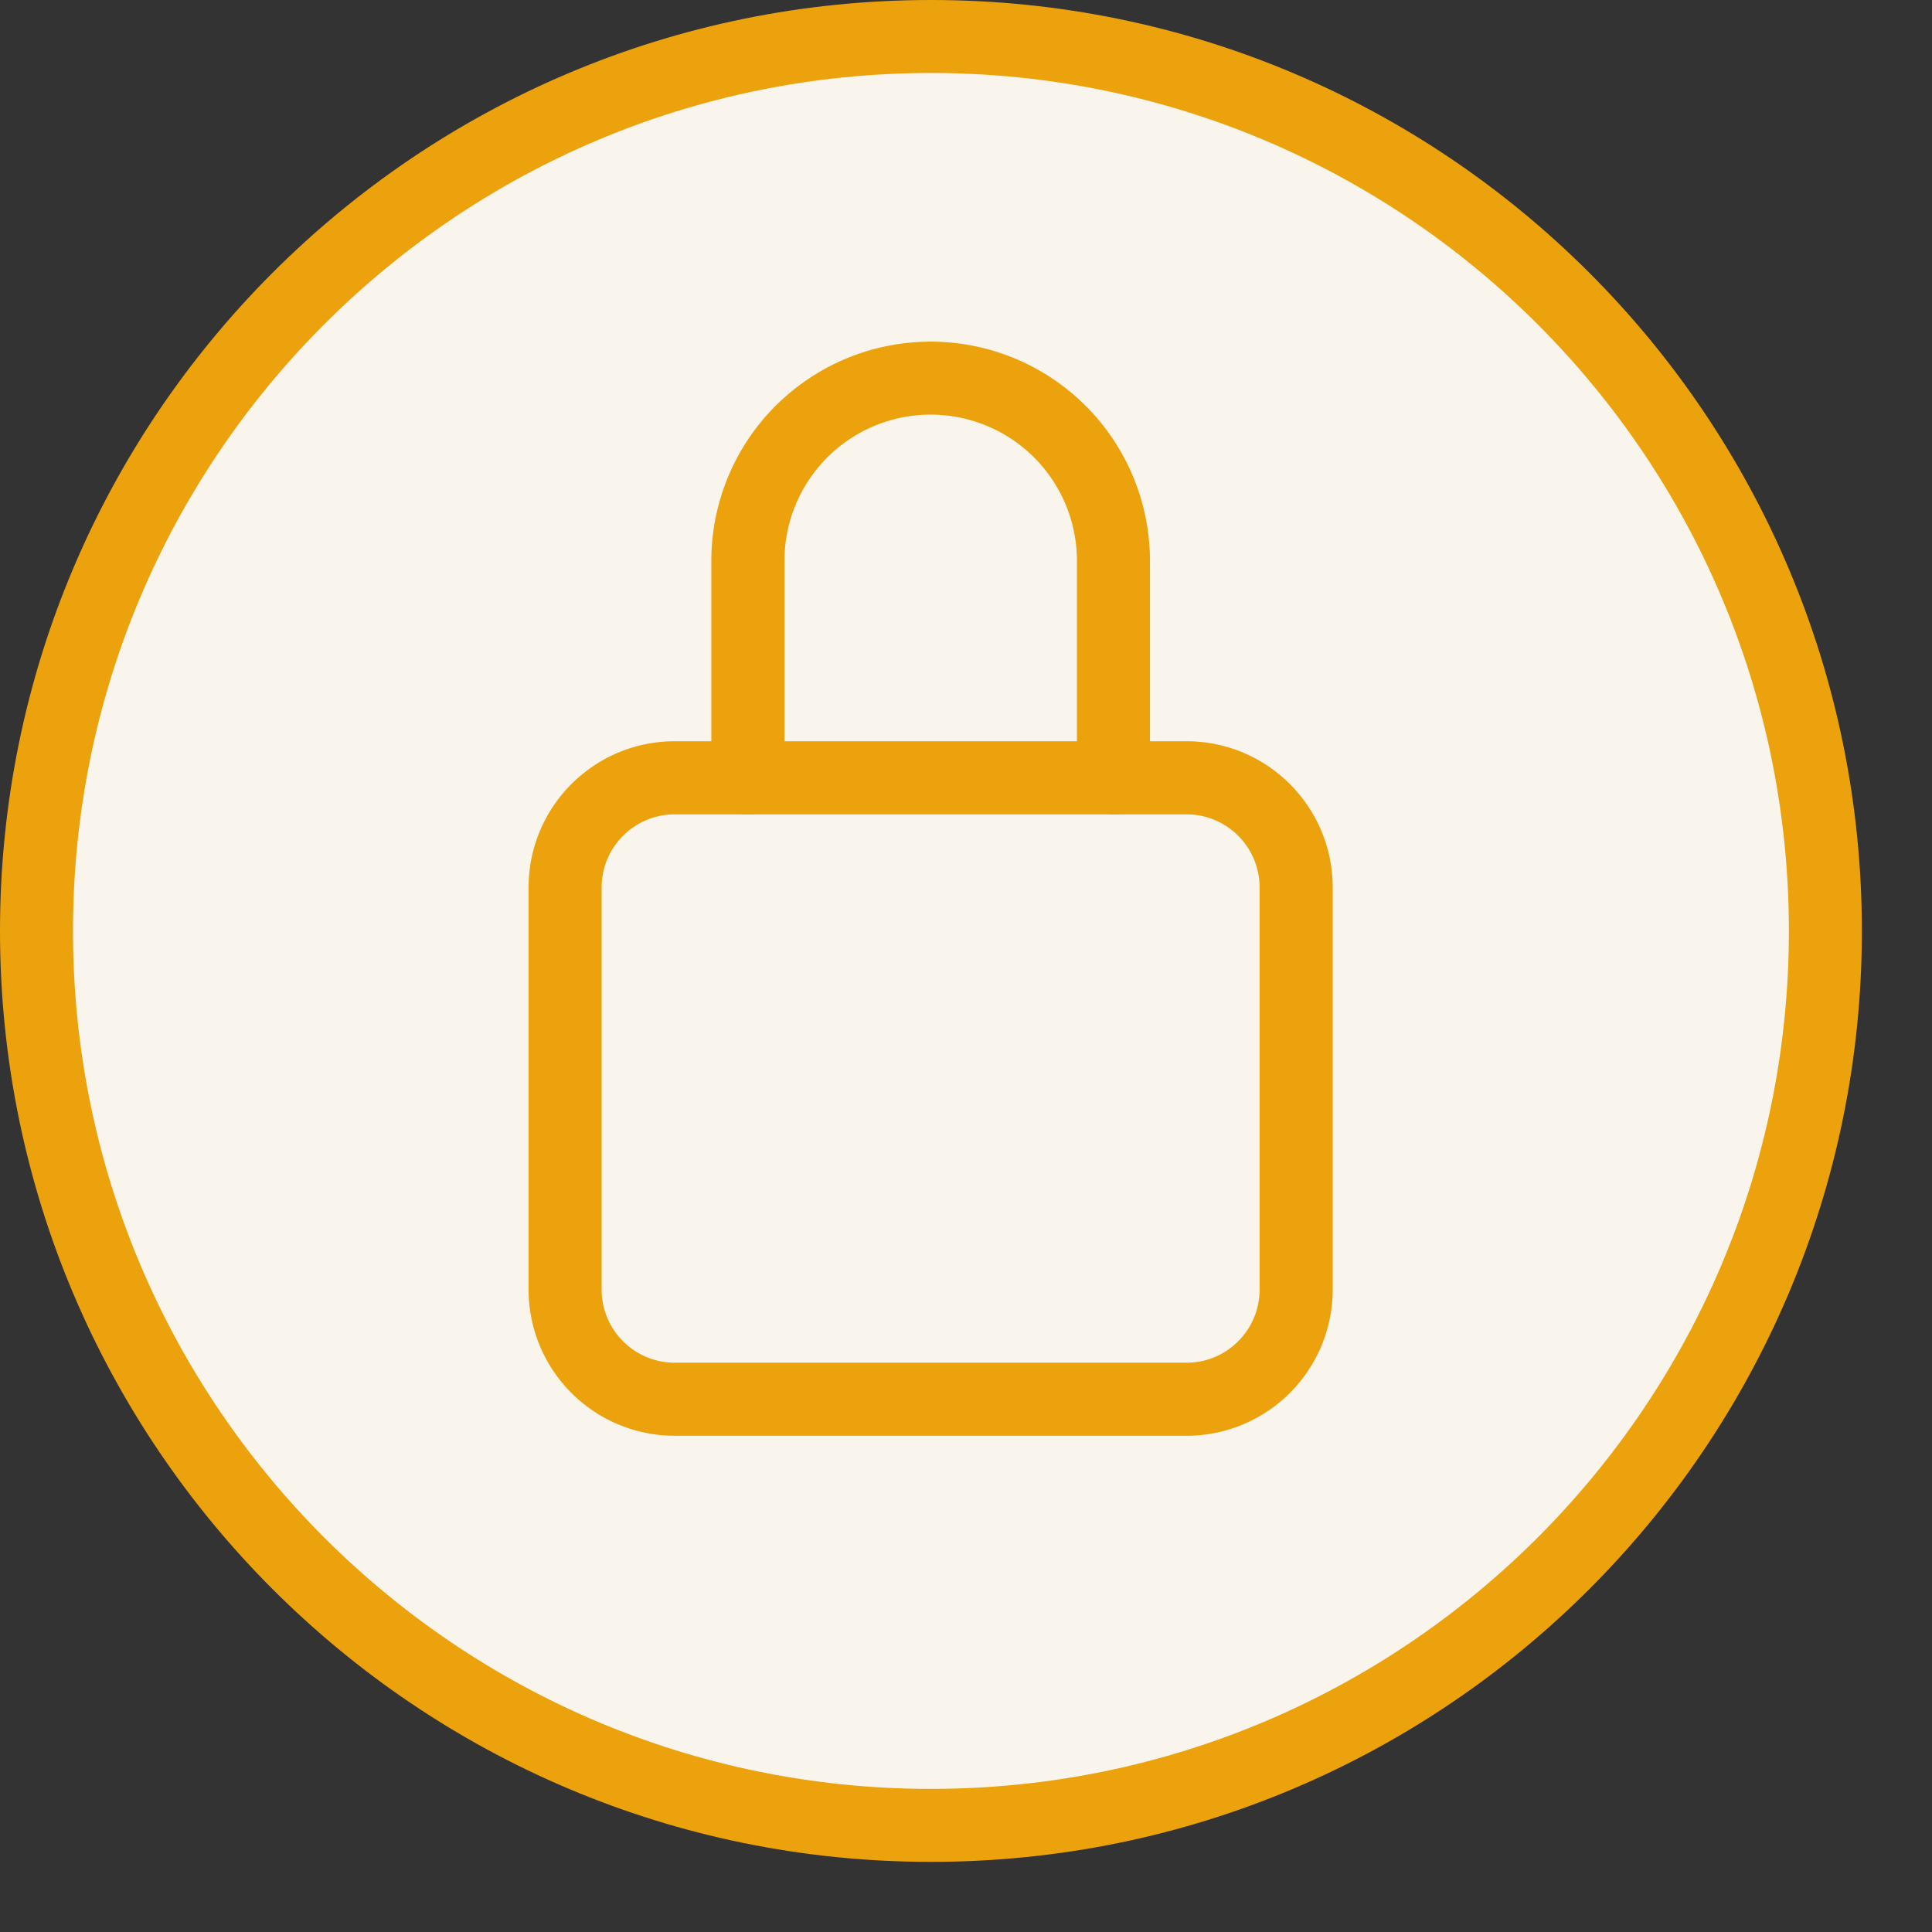
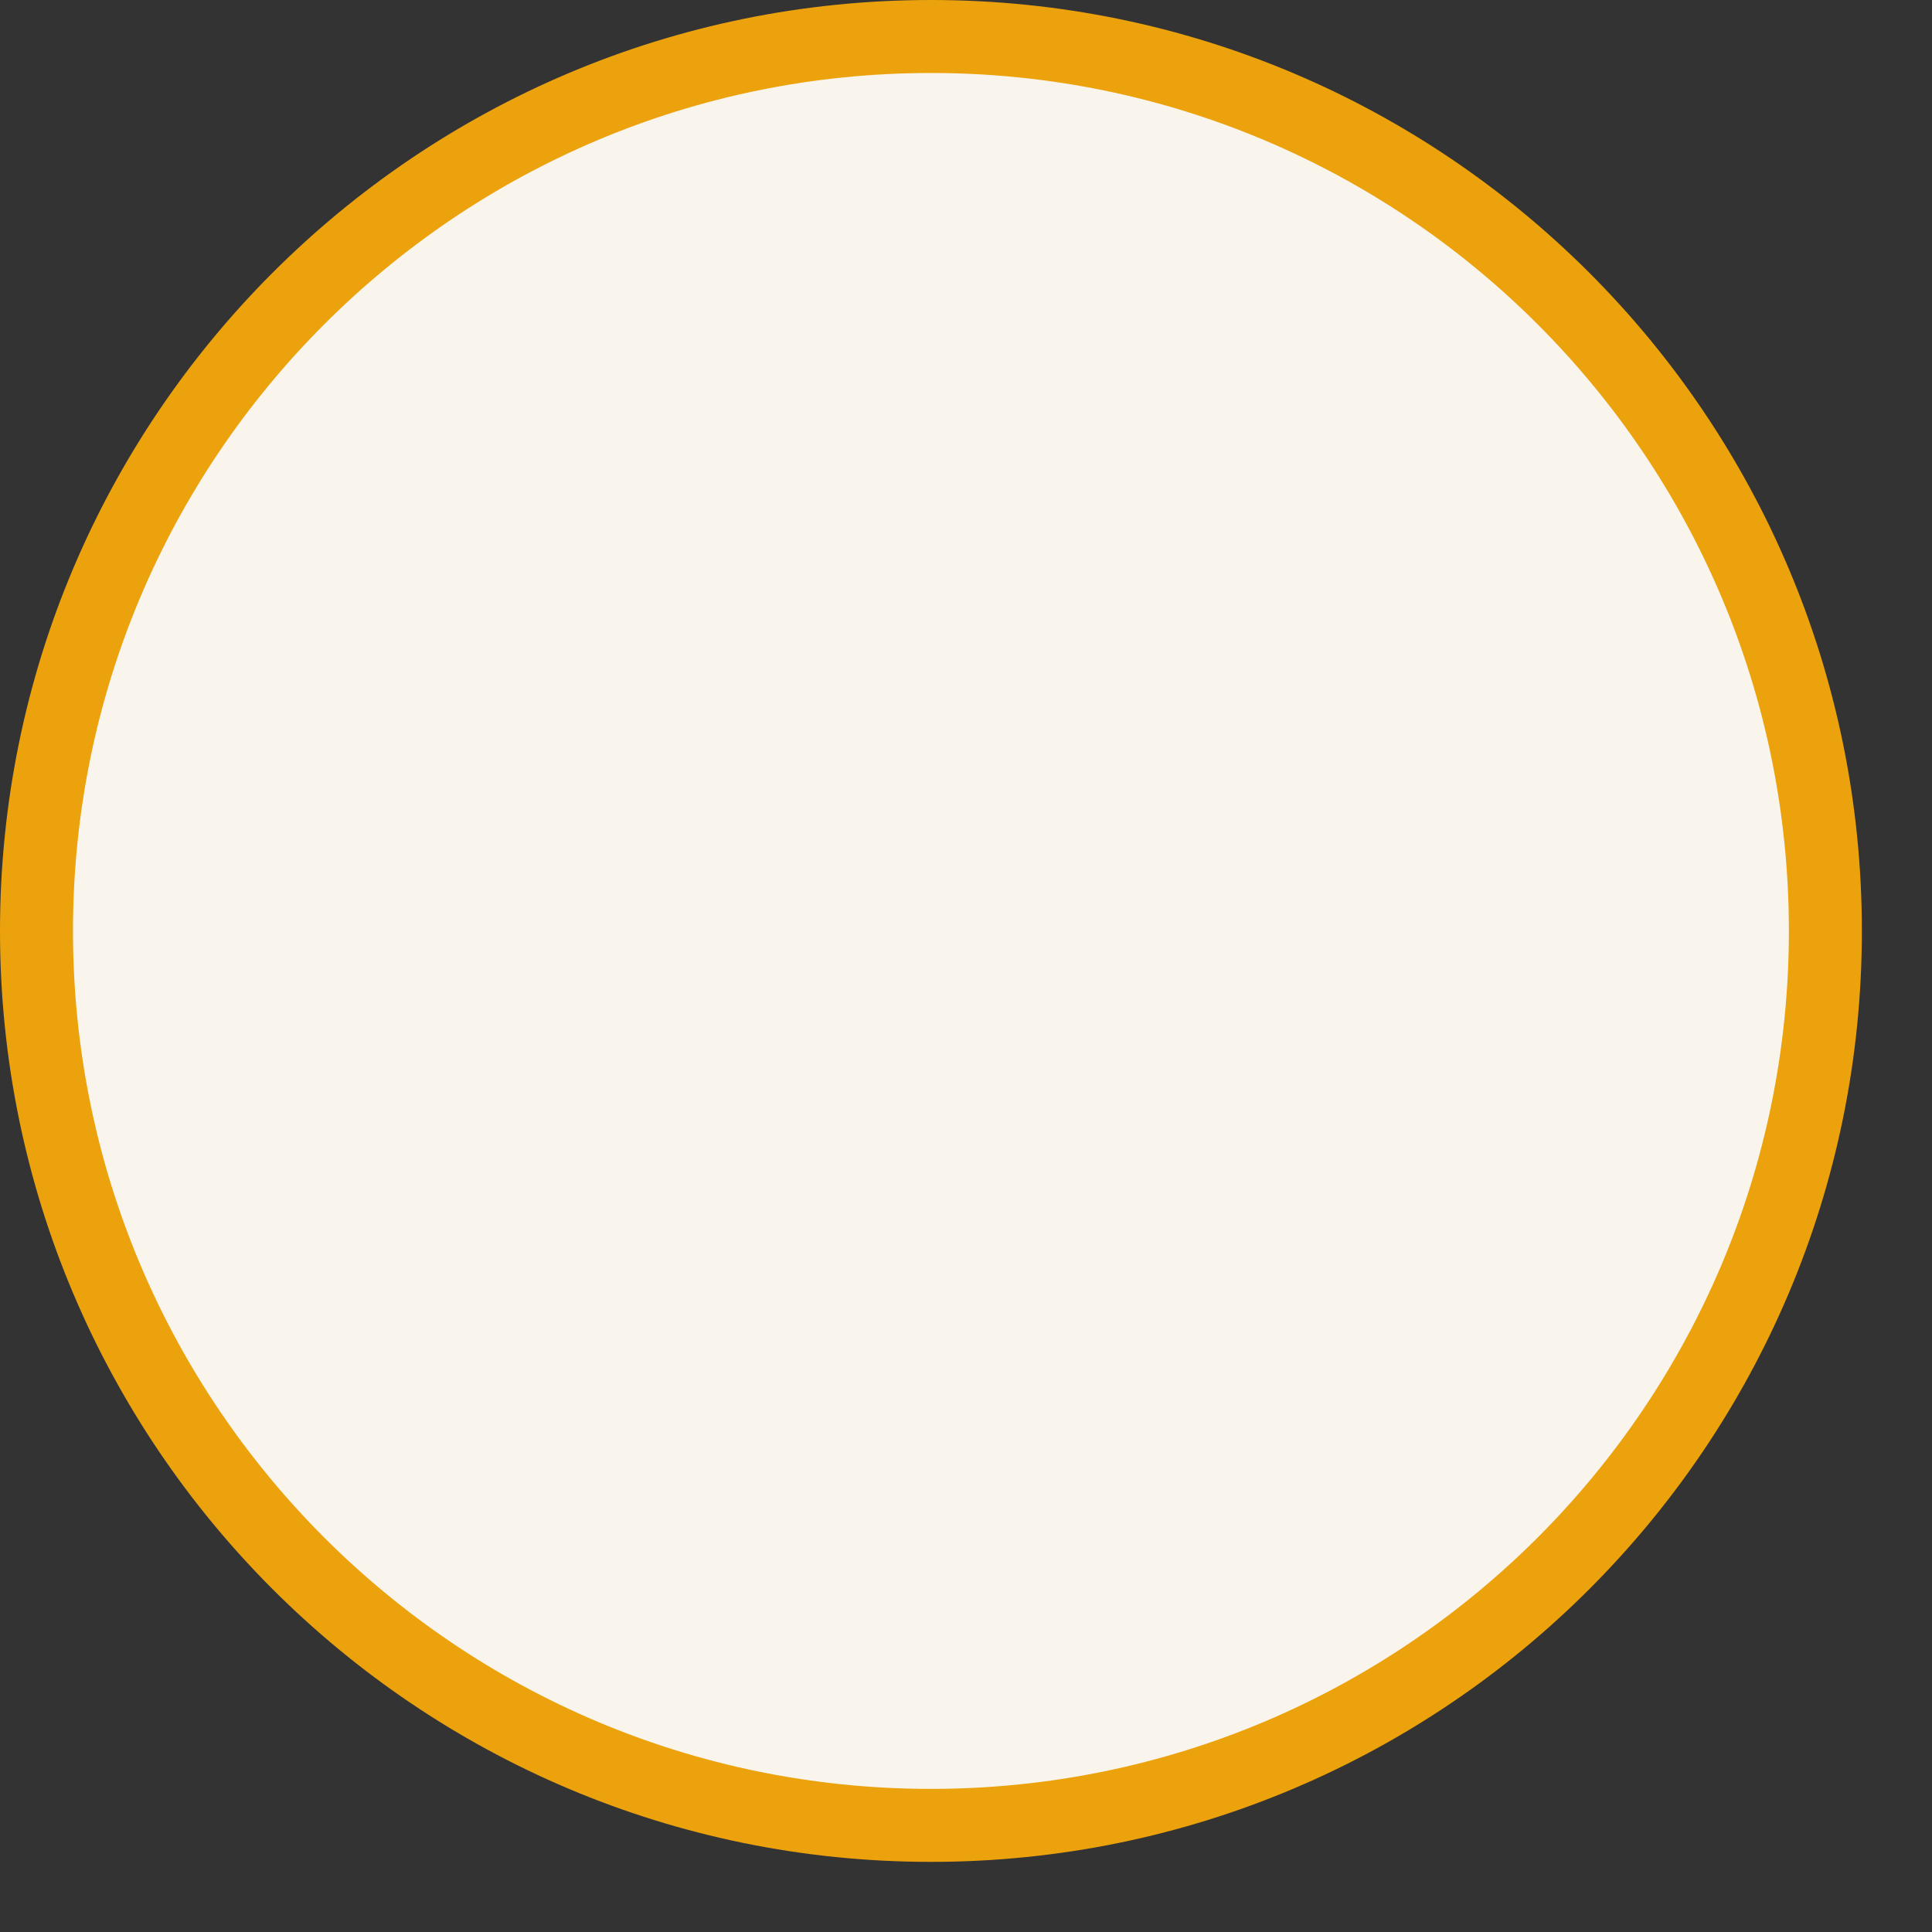
<svg xmlns="http://www.w3.org/2000/svg" width="27" height="27" fill="none">
  <rect width="100%" height="100%" fill="#333333" stroke="none" />
  <path d="M25.508 13.008c0 6.903-5.597 12.5-12.5 12.5-6.904 0-12.5-5.597-12.5-12.5 0-6.904 5.596-12.5 12.5-12.5 6.903 0 12.5 5.596 12.5 12.5z" fill="#F9F5ED" />
  <path fill-rule="evenodd" clip-rule="evenodd" d="M13.01 1.02c-6.622 0-11.99 5.368-11.99 11.99S6.388 25 13.01 25 25 19.632 25 13.01 19.632 1.02 13.01 1.02zM0 13.01C0 5.825 5.825 0 13.01 0c7.186 0 13.01 5.825 13.01 13.01 0 7.186-5.824 13.01-13.01 13.01C5.825 26.02 0 20.196 0 13.01z" fill="#ECA20C" />
  <g clip-path="url(#clip0_845_605)" fill-rule="evenodd" clip-rule="evenodd" fill="#ECA20C">
    <path d="M10.84 5.671a3.065 3.065 0 015.231 2.167v3.033a.51.51 0 01-1.021 0V7.838a2.043 2.043 0 00-4.087 0v3.033a.51.51 0 01-1.022 0V7.838c0-.812.323-1.592.898-2.167z" />
-     <path d="M9.43 11.381c-.564 0-1.022.457-1.022 1.022v5.619c0 .564.458 1.022 1.022 1.022h7.152c.564 0 1.021-.458 1.021-1.022v-5.62c0-.564-.457-1.021-1.021-1.021H9.43zm-2.043 1.022c0-1.129.915-2.044 2.043-2.044h7.152c1.128 0 2.043.915 2.043 2.044v5.619a2.043 2.043 0 01-2.043 2.043H9.43a2.043 2.043 0 01-2.043-2.043v-5.62z" />
+     <path d="M9.43 11.381c-.564 0-1.022.457-1.022 1.022v5.619c0 .564.458 1.022 1.022 1.022h7.152c.564 0 1.021-.458 1.021-1.022v-5.62H9.43zm-2.043 1.022c0-1.129.915-2.044 2.043-2.044h7.152c1.128 0 2.043.915 2.043 2.044v5.619a2.043 2.043 0 01-2.043 2.043H9.43a2.043 2.043 0 01-2.043-2.043v-5.62z" />
  </g>
  <defs>
    <clipPath id="clip0_845_605">
-       <path fill="#fff" transform="translate(4.836 4.234)" d="M0 0h16.346v16.346H0z" />
-     </clipPath>
+       </clipPath>
  </defs>
</svg>